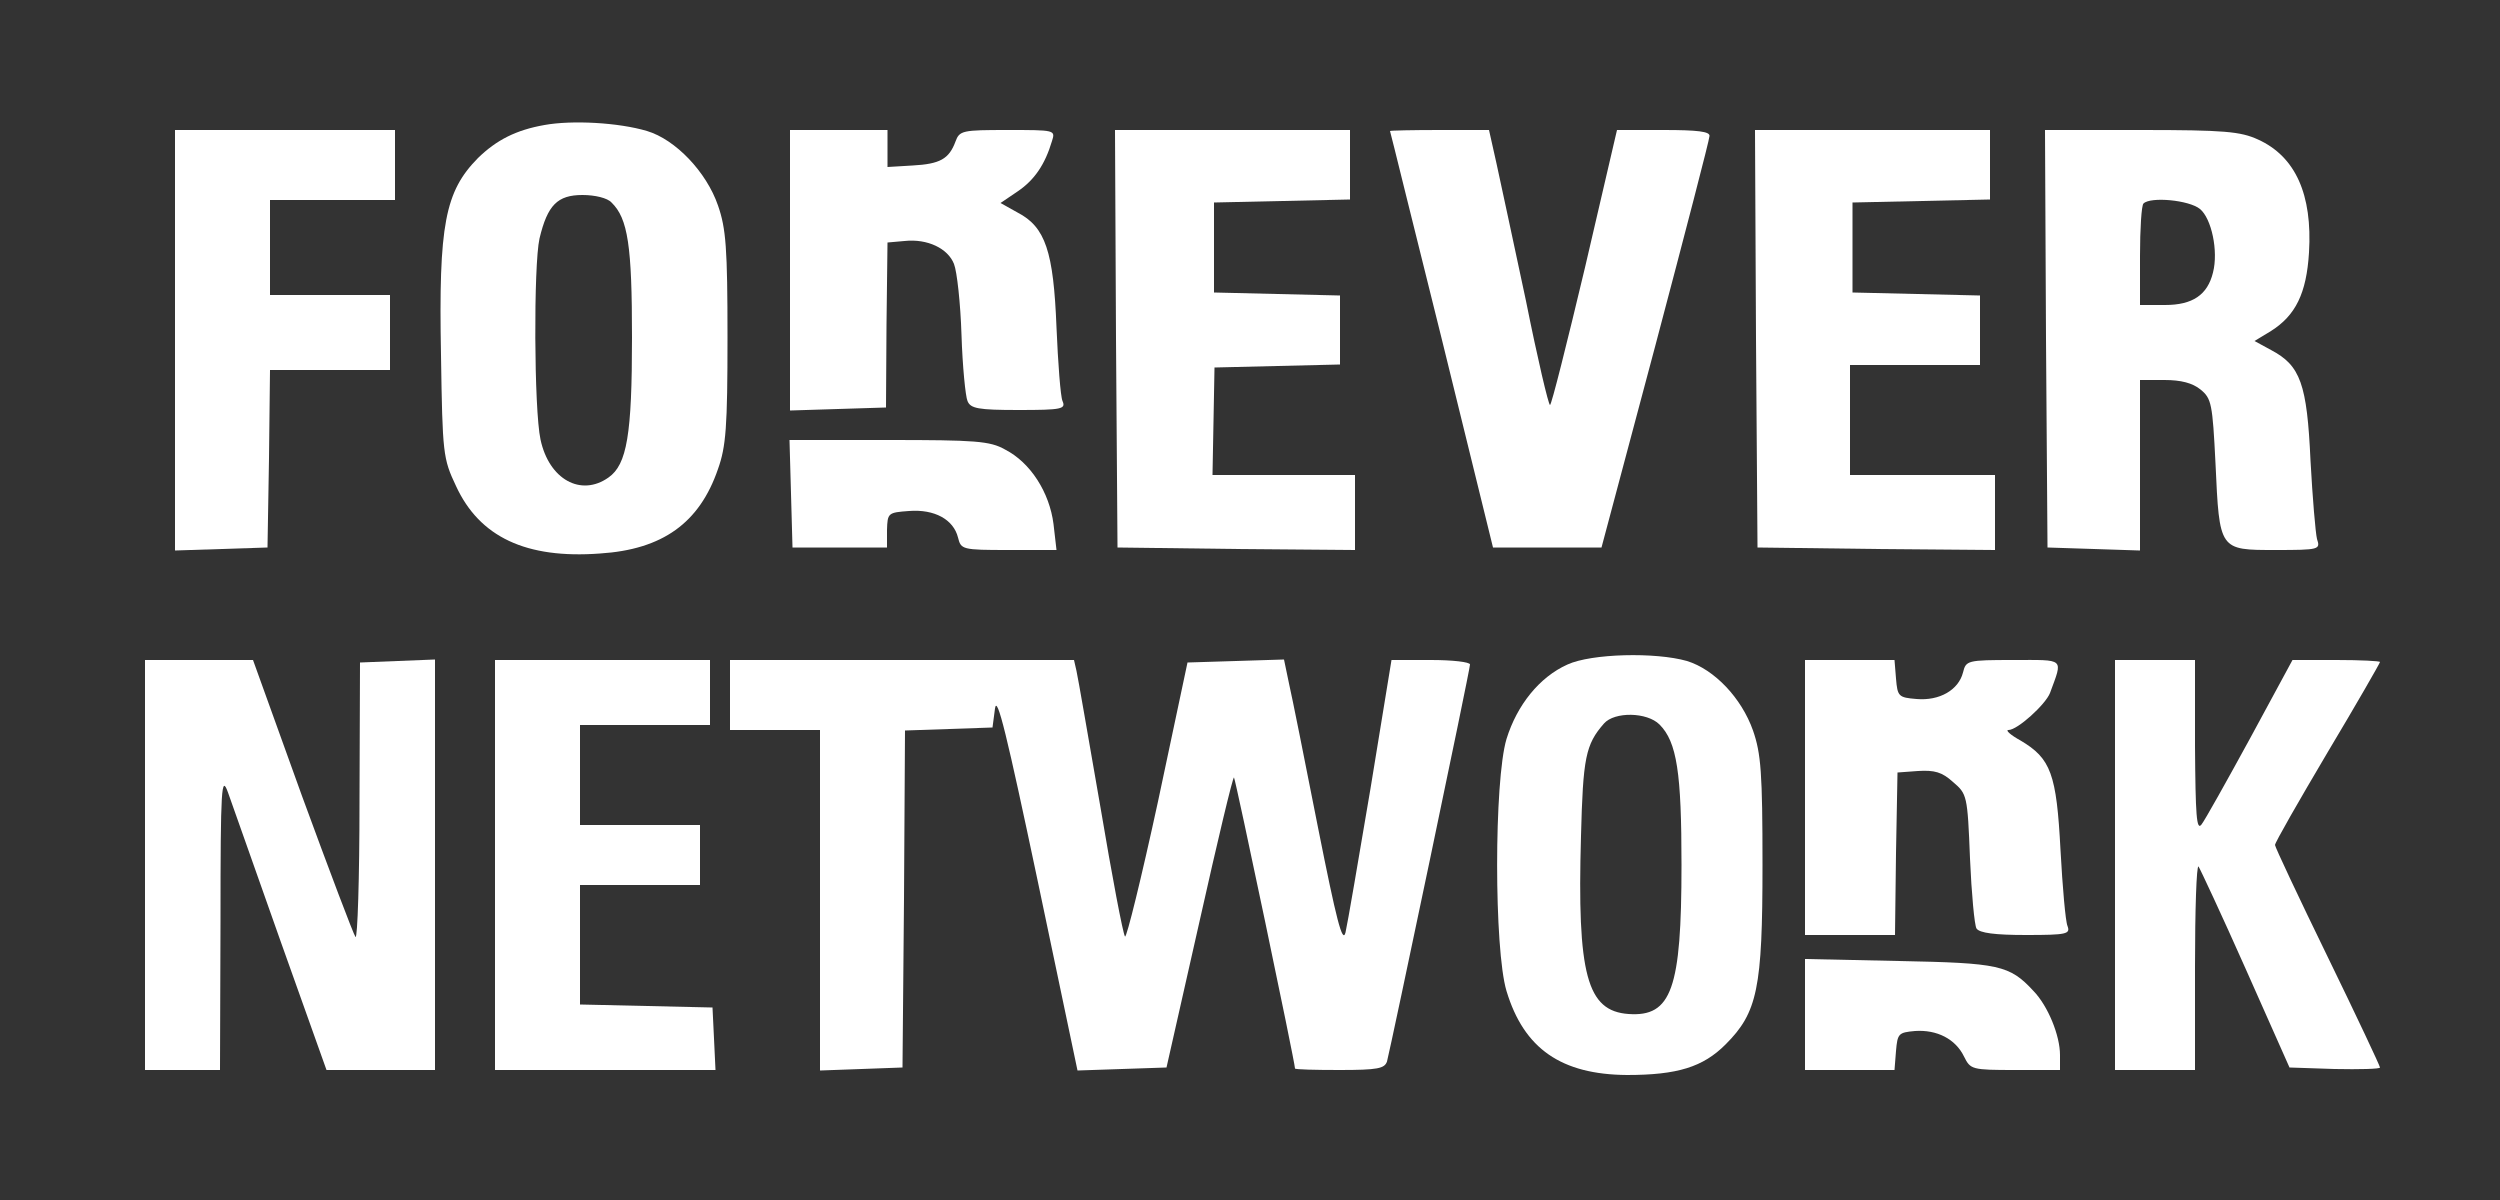
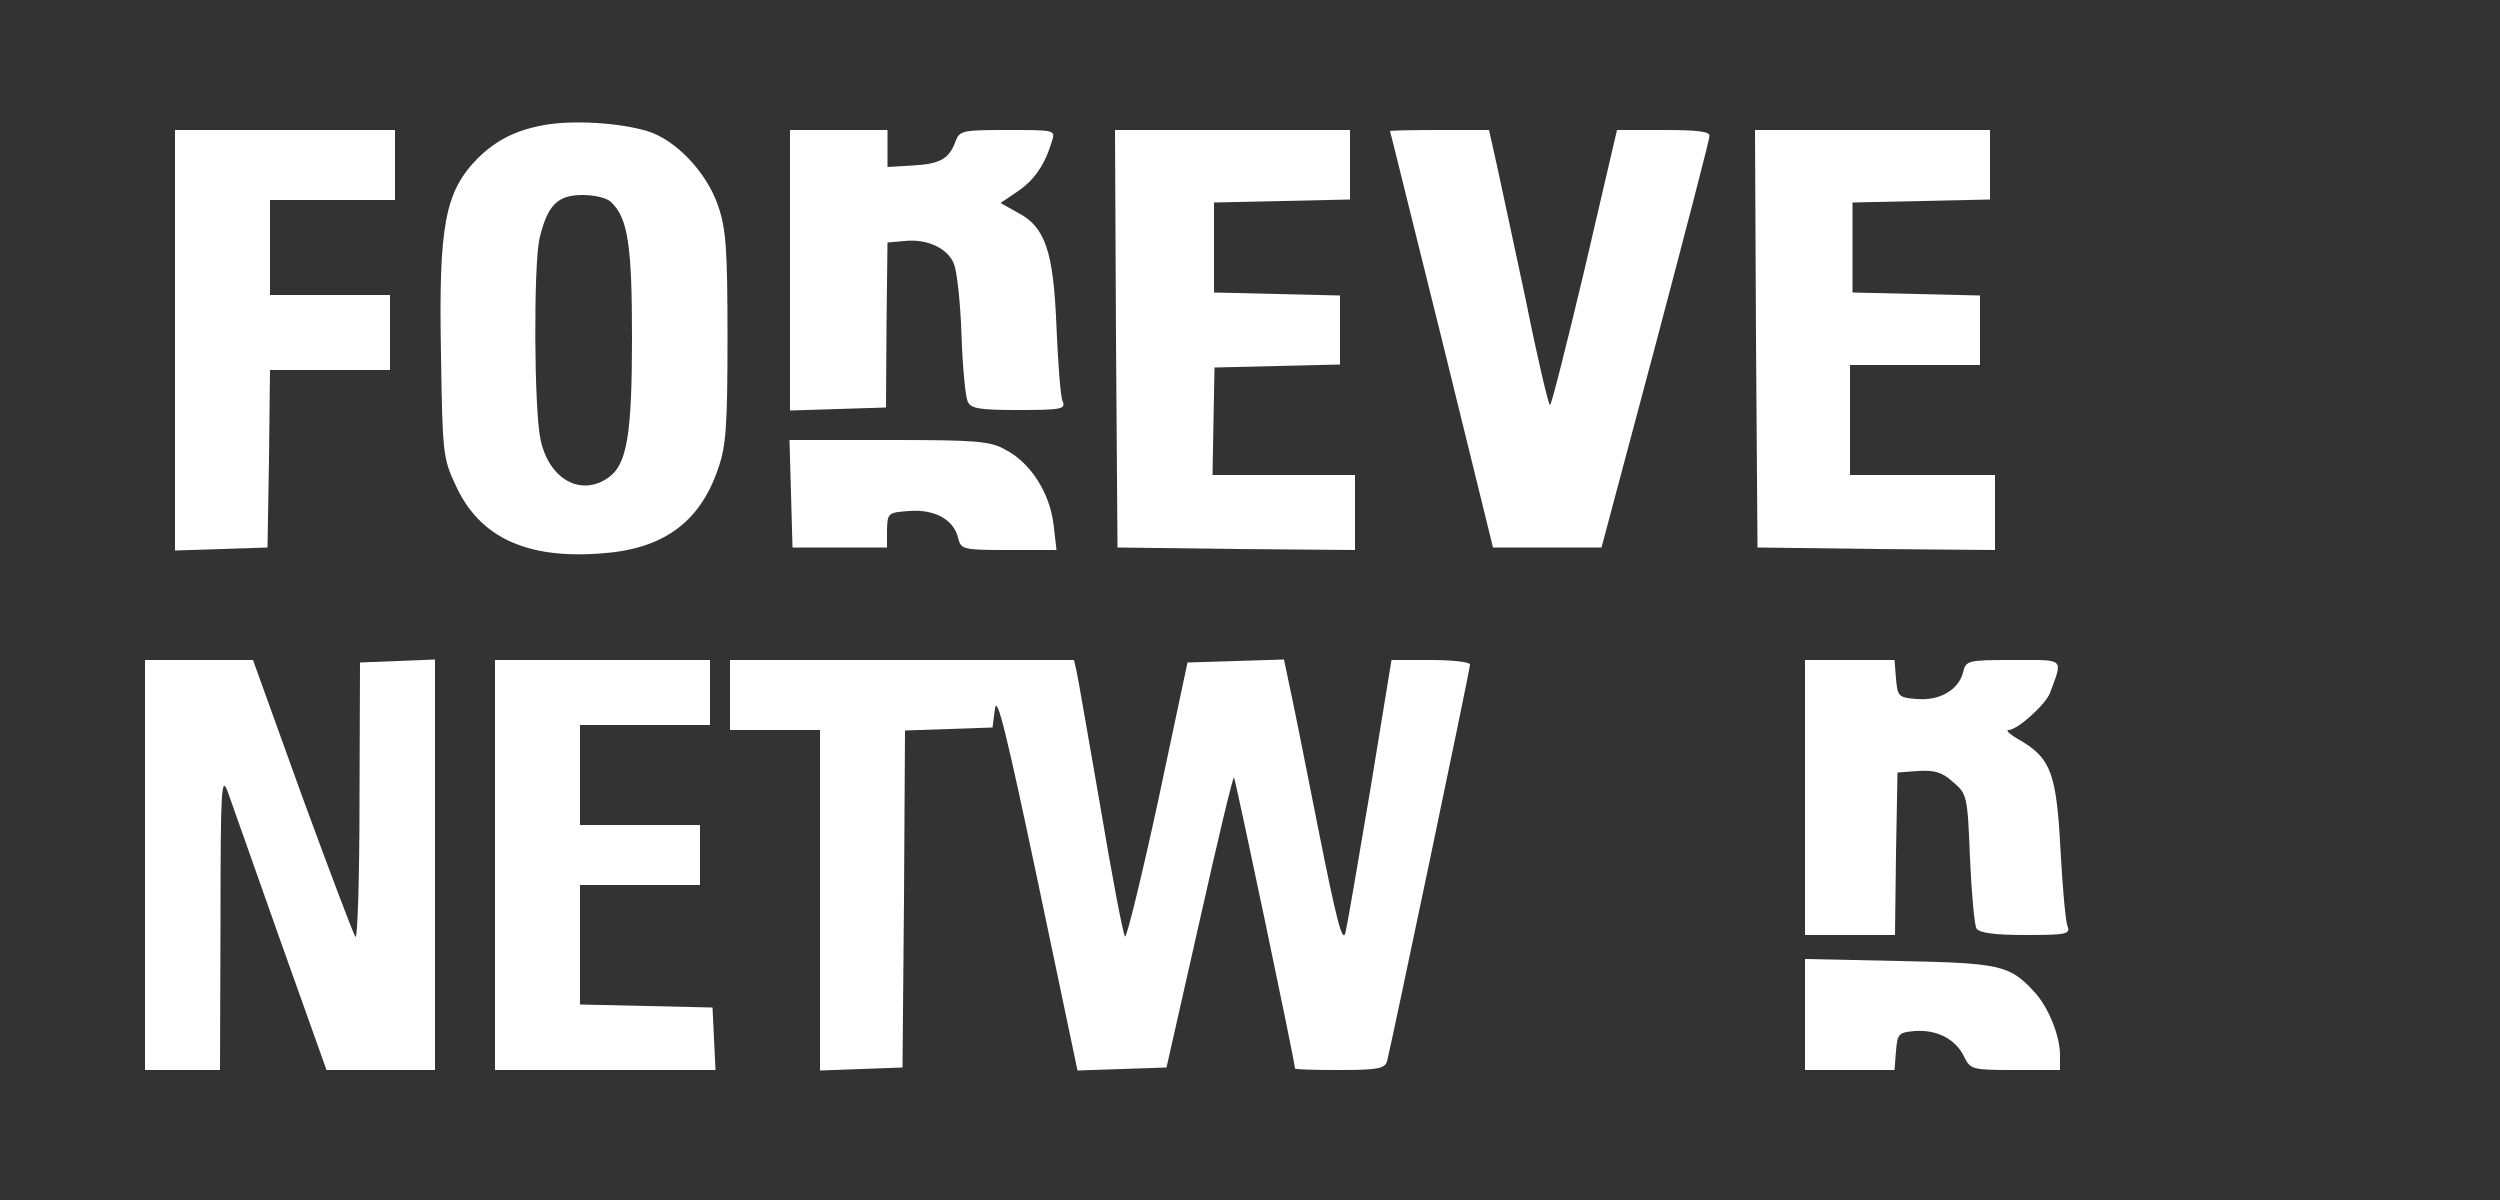
<svg xmlns="http://www.w3.org/2000/svg" id="Layer_1" viewBox="0 0 500 240">
  <rect x="0" y="0" width="500" height="240" fill="#333333" stroke="none" />
  <defs>
    <style>
      .cls-1 {
        fill: #fff;
      }
    </style>
  </defs>
  <path class="cls-1" d="M108.9,25c-5.7,1-9.6,3-13.3,6.6-6.6,6.7-7.9,13.3-7.4,39.4.3,19.8.4,20.7,3,26.2,4.7,10.2,14,14.6,28.8,13.5,12.5-.8,19.9-6.1,23.6-16.9,1.6-4.5,1.9-8.4,1.9-26.3s-.3-21.8-1.9-26.4c-2.3-6.7-8.5-13.2-14.2-14.9s-15-2.2-20.5-1.2ZM122.3,40.5c3.3,3.2,4.1,8.7,4.1,27,0,19.4-1,25.4-4.7,28-5.5,3.9-11.9.4-13.6-7.6-1.3-6-1.4-34.8-.2-40.2,1.6-6.7,3.6-8.7,8.6-8.7,2.5,0,5,.6,5.8,1.5Z" />
  <path class="cls-1" d="M35,68v42.1l9.3-.3,9.2-.3.3-17.8.2-17.7h24v-15h-24v-19h25v-14h-44v42Z" />
  <path class="cls-1" d="M158,54v28.1l9.6-.3,9.6-.3.1-16.5.2-16.5,3.4-.3c4.6-.5,8.7,1.5,9.9,4.6.6,1.5,1.3,7.9,1.5,14.2s.8,12.3,1.2,13.2c.6,1.5,2.1,1.8,10.2,1.8,8.7,0,9.5-.2,8.8-1.8-.4-.9-.9-7.6-1.2-14.7-.6-15.2-2.2-20.1-7.8-23l-3.4-1.9,3.4-2.3c3.4-2.3,5.5-5.4,6.9-10.1.7-2.2.6-2.2-8.9-2.2-9,0-9.6.1-10.4,2.3-1.3,3.5-3.1,4.5-8.6,4.8l-5,.3v-7.4h-19.5v28Z" />
  <path class="cls-1" d="M223.2,67.7l.3,41.8,23.8.3,23.7.2v-15h-28.5l.2-10.7.2-10.8,12.5-.3,12.6-.3v-13.8l-12.6-.3-12.6-.3v-18l13.6-.3,13.6-.3v-13.9h-47l.2,41.7Z" />
  <path class="cls-1" d="M278,26.2c.1.2,4.7,19,10.4,41.8l10.2,41.5h21.7l10.8-40.5c5.9-22.3,10.8-41.1,10.8-41.8.1-.9-2.4-1.2-9.2-1.2h-9.3l-6.4,27.5c-3.6,15.1-6.7,27.5-7,27.5s-2.5-9.3-4.8-20.8c-2.4-11.4-5.1-23.7-5.9-27.5l-1.5-6.7h-9.9c-5.4,0-9.9.1-9.9.2Z" />
  <path class="cls-1" d="M351.2,67.7l.3,41.8,23.8.3,23.7.2v-15h-29v-22h26v-13.9l-12.7-.3-12.8-.3v-18l13.8-.3,13.7-.3v-13.9h-47l.2,41.7Z" />
-   <path class="cls-1" d="M409.2,67.7l.3,41.8,9.3.3,9.2.3v-34.1h4.9c3.3,0,5.6.6,7.2,1.9,2.2,1.8,2.4,2.8,3,14.8.8,17.4.7,17.3,12,17.3,8.8,0,9-.1,8.3-2.2-.3-1.2-.9-8.3-1.3-15.7-.7-15.3-2-19-7.9-22.1l-3.3-1.8,3.3-2c4.9-3.1,7.1-7.5,7.6-15.7.7-11.6-2.7-19.2-10.2-22.6-3.5-1.6-6.7-1.9-23.4-1.9h-19.2l.2,41.7ZM440,41.8c2.3,1.9,3.7,8.4,2.6,12.7-1.1,4.5-4.1,6.5-9.6,6.5h-5v-9.8c0-5.4.3-10.2.7-10.5,1.4-1.4,9.1-.7,11.3,1.1Z" />
  <path class="cls-1" d="M158.2,98.7l.3,10.8h18.9v-3.5c.1-3.4.2-3.5,4.4-3.8,5.1-.4,8.9,1.7,9.8,5.3.6,2.4.8,2.5,10.1,2.5h9.6l-.6-5.2c-.8-6.3-4.6-12.3-9.7-14.9-3-1.7-5.9-1.9-23.3-1.9h-19.8l.3,10.7Z" />
-   <path class="cls-1" d="M313.5,132.9c-5.6,2.5-10.1,8.1-12.2,14.9-2.5,8.3-2.5,42.1,0,50.4,3.5,11.6,11,16.7,24.1,16.8,10.1,0,15.2-1.6,19.7-6.1,6.4-6.4,7.4-11.2,7.4-35.9,0-18.4-.3-22.3-1.9-26.9-2.3-6.5-7.7-12.2-13.2-13.9-6.3-1.8-19.1-1.5-23.9.7ZM331.9,144.9c3.5,3.5,4.4,9.7,4.4,28.1,0,24.8-2,30.4-10.6,29.8-8.3-.6-10.3-7.8-9.5-35.6.4-15.6.9-18.3,4.6-22.5,2.1-2.4,8.6-2.3,11.1.2Z" />
  <path class="cls-1" d="M29,173v41h15l.1-29.8c0-27.1.2-29.3,1.5-25.7.8,2.2,5.5,15.6,10.5,29.7l9.2,25.8h21.7v-82.1l-7.5.3-7.5.3-.1,27.9c0,15.3-.4,27.4-.8,27-.4-.5-5.2-13.2-10.7-28.2l-9.8-27.2h-21.6v41Z" />
  <path class="cls-1" d="M99,173v41h44.1l-.3-6.3-.3-6.2-13.2-.3-13.3-.3v-23.9h24v-12h-24v-20h26v-13h-43v41Z" />
  <path class="cls-1" d="M146,139v7h18v68.1l8.3-.3,8.2-.3.3-33.7.2-33.7,8.8-.3,8.7-.3.5-3.8c.4-2.9,2.4,5.4,8.5,34.3l8,38.1,8.9-.3,8.9-.3,6.6-29.2c3.6-16.1,6.7-29.1,6.9-28.8.3.3,12.2,57,12.2,58.2,0,.2,4,.3,8.9.3,7.7,0,9-.3,9.5-1.7.7-2.6,16.6-78.3,16.6-79.4,0-.5-3.5-.9-7.8-.9h-7.9l-4.2,25.7c-2.4,14.2-4.6,27.1-5,28.8-.6,2.3-1.8-2.4-5.5-21-2.6-13.2-5.2-26.2-5.8-28.8l-1-4.8-9.6.3-9.7.3-5.9,27.8c-3.3,15.2-6.3,27.4-6.6,27-.4-.5-2.6-12.1-4.9-25.8-2.4-13.8-4.5-26-4.8-27.3l-.5-2.2h-68.8v7Z" />
  <path class="cls-1" d="M361,159.5v27.5h18l.2-16.3.3-16.2,4.1-.3c3.3-.2,4.8.2,7,2.2,2.8,2.4,2.9,2.6,3.4,15.3.3,7,.9,13.4,1.3,14,.6.9,3.7,1.3,9.9,1.3,8.2,0,8.9-.2,8.3-1.8-.4-.9-1-7.8-1.4-15.2-.8-15.2-1.9-18.3-8-21.9-2-1.1-3.1-2.1-2.4-2.1,1.8,0,7.4-5.1,8.3-7.4,2.6-7.1,3.1-6.6-7.3-6.6-9.3,0-9.5.1-10.1,2.5-.9,3.5-4.7,5.7-9.3,5.3-3.6-.3-3.8-.5-4.1-4.1l-.3-3.7h-17.9v27.5Z" />
-   <path class="cls-1" d="M423,173v41h16v-20.7c0-11.3.3-20.3.7-20,.3.4,4.6,9.6,9.4,20.4l8.8,19.8,9,.3c5,.1,9.1,0,9.1-.3s-4.7-10.3-10.5-22.2-10.5-21.9-10.5-22.3c0-.5,4.7-8.7,10.5-18.5,5.8-9.7,10.5-17.9,10.5-18.1s-3.9-.4-8.7-.4h-8.8l-8.5,15.7c-4.7,8.6-9,16.3-9.7,17.2-1,1.3-1.2-1.8-1.3-15.7v-17.2h-16v41Z" />
  <path class="cls-1" d="M361,202.9v11.1h17.9l.3-3.8c.3-3.5.5-3.7,3.8-4,4.4-.3,8.1,1.6,9.8,5.1,1.3,2.6,1.5,2.7,10.3,2.7h8.9v-3c0-3.9-2.4-9.8-5.3-12.8-4.8-5.2-6.9-5.6-26.9-6l-18.8-.4v11.1Z" />
</svg>